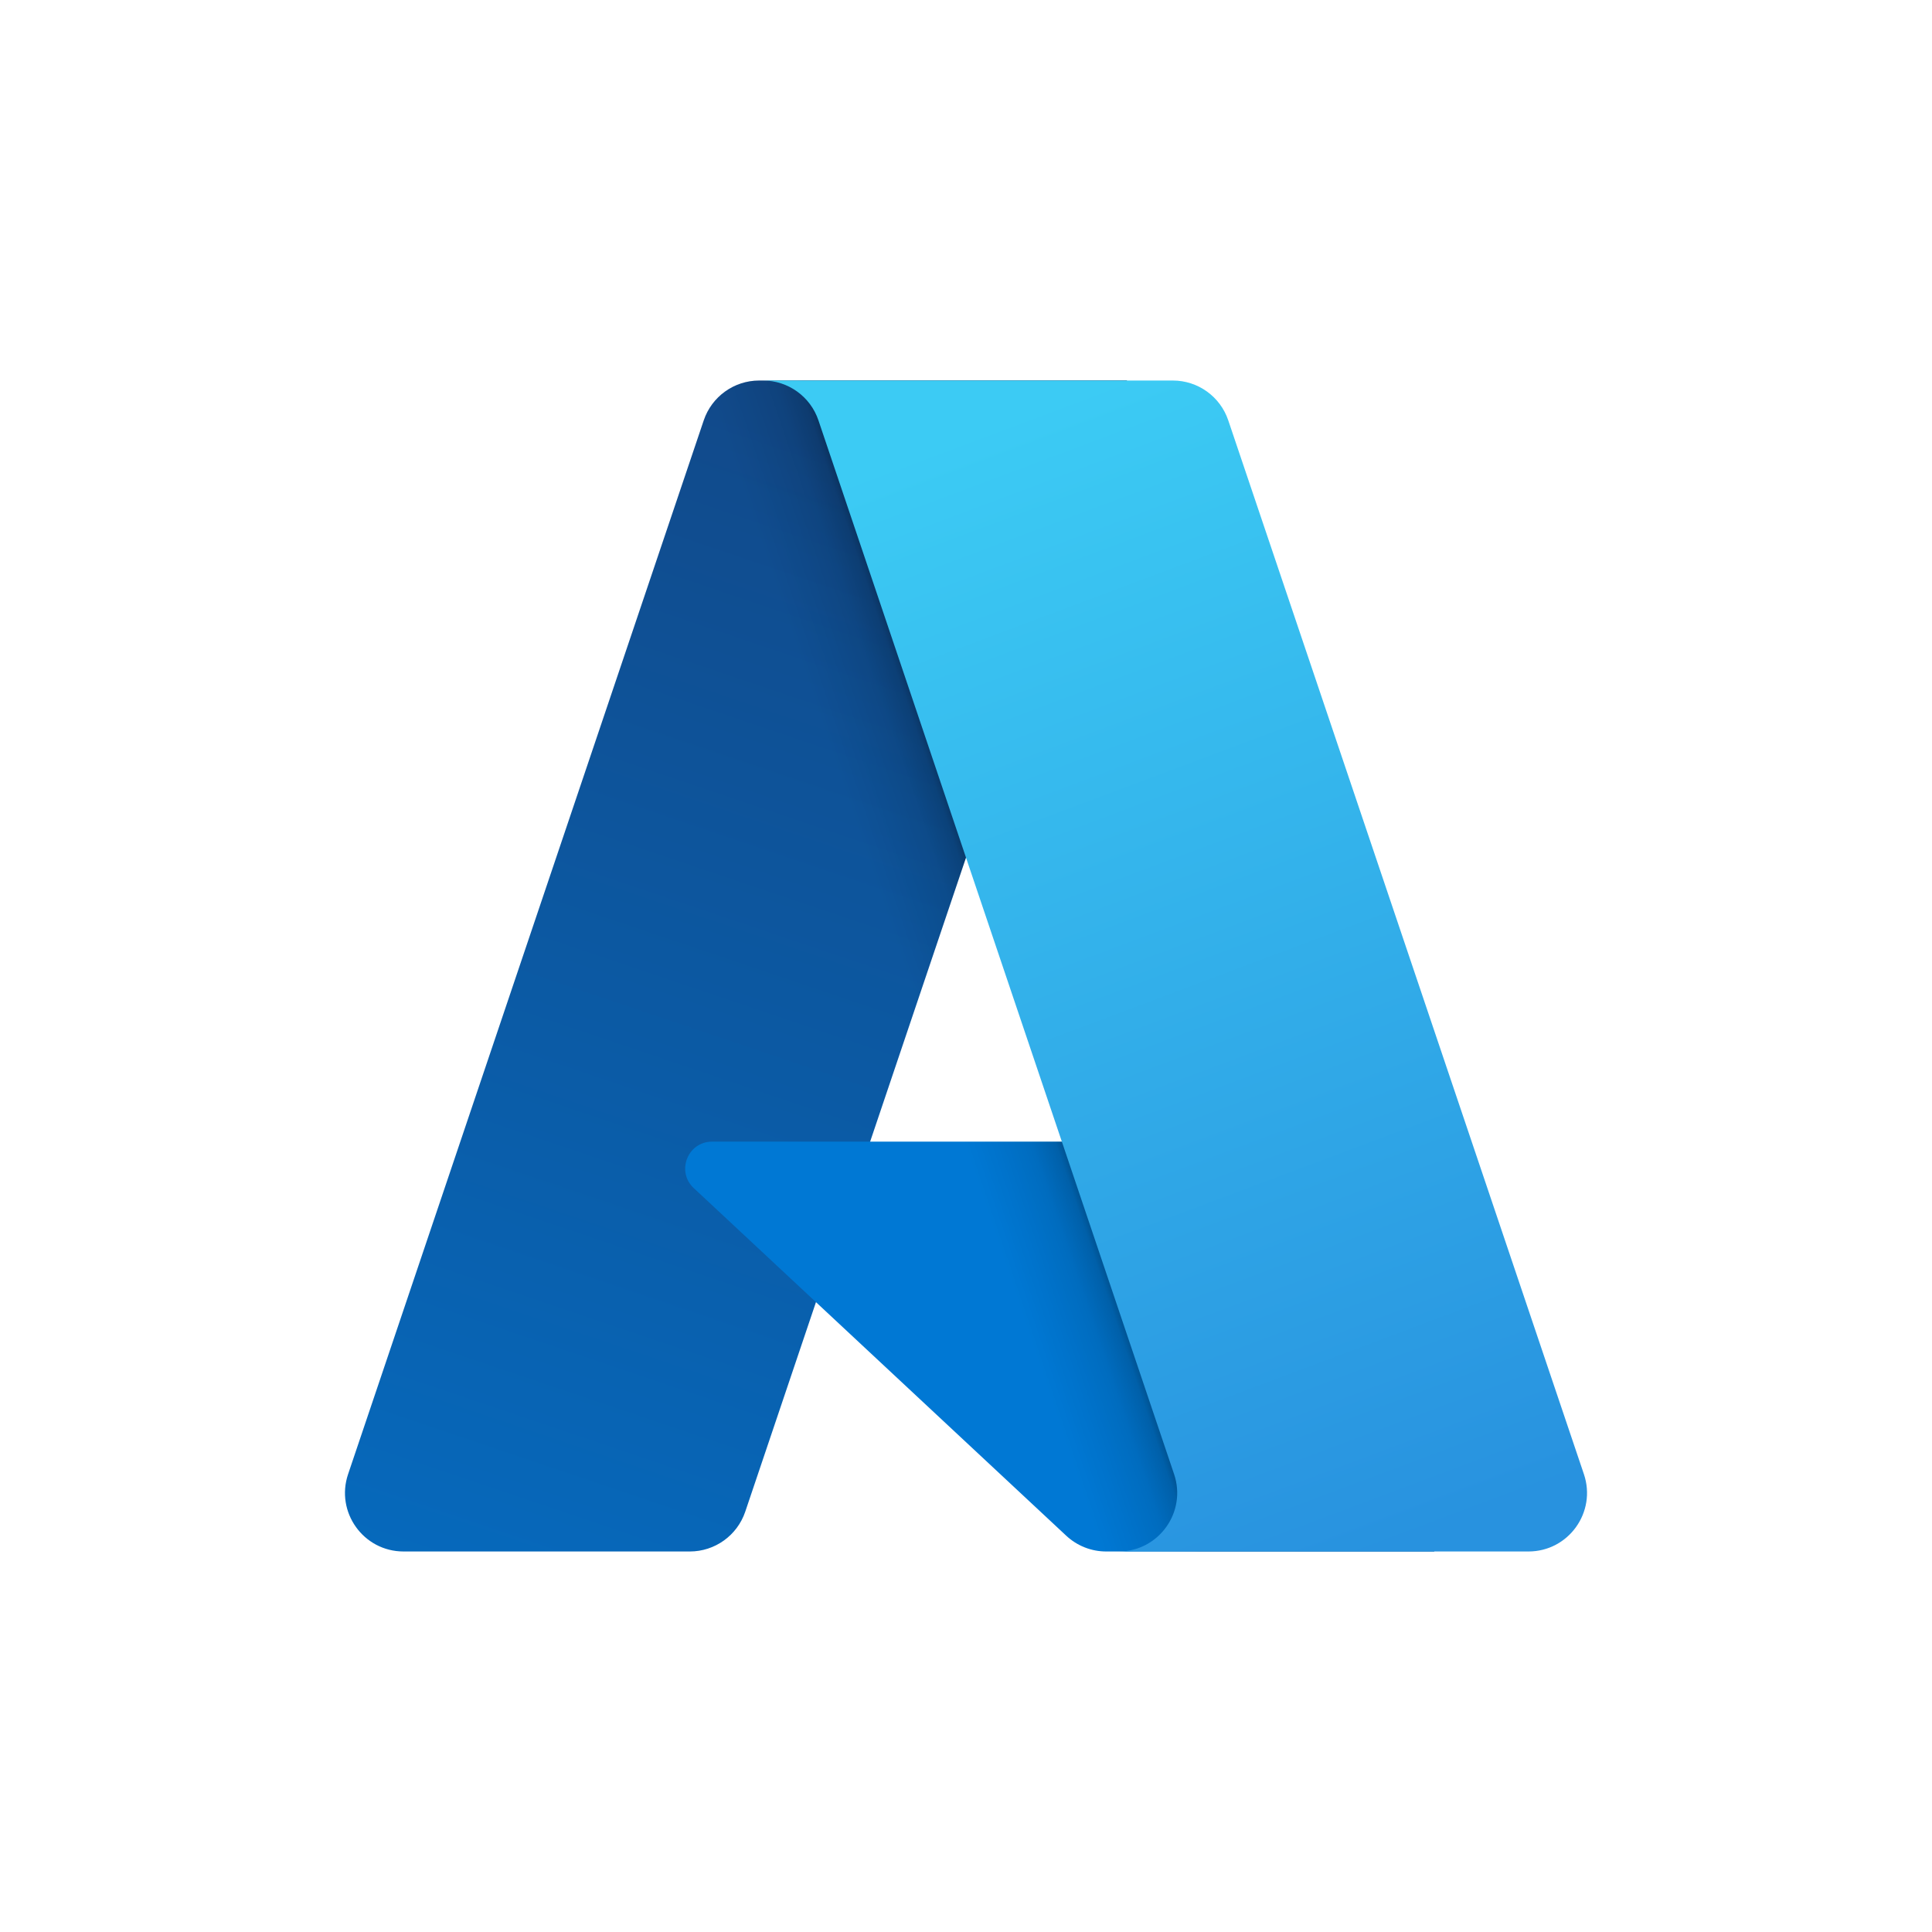
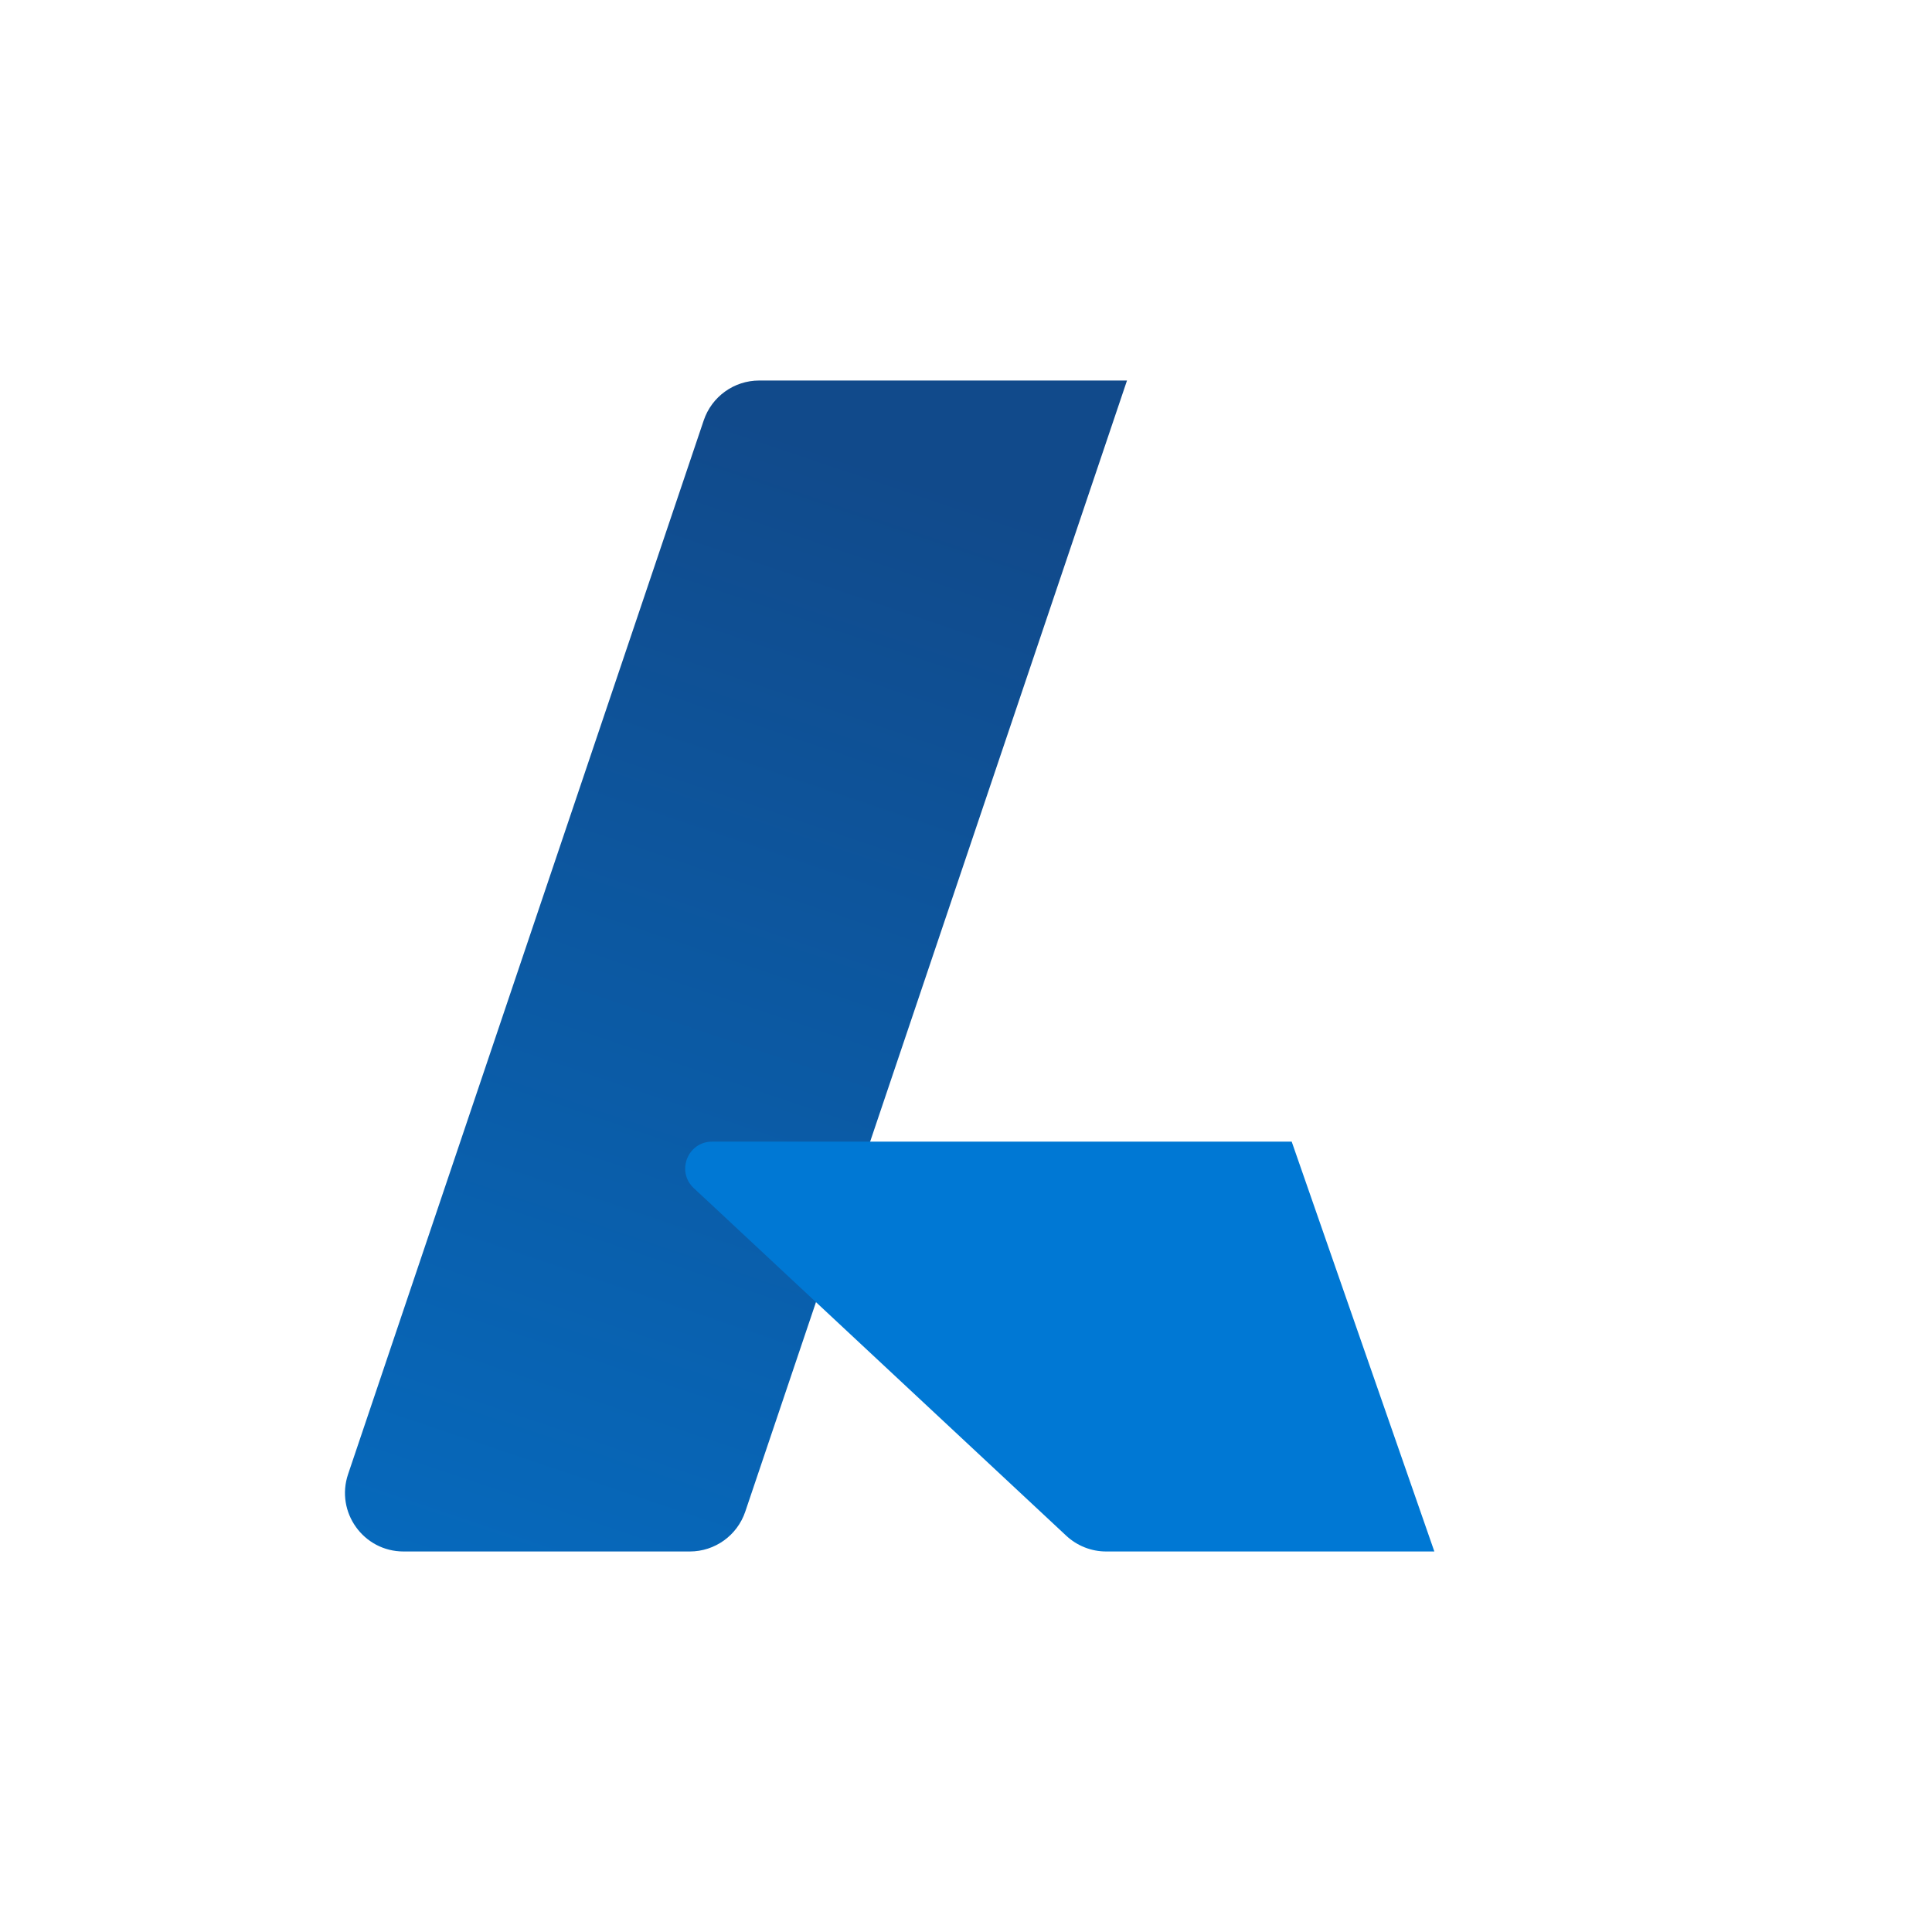
<svg xmlns="http://www.w3.org/2000/svg" width="24" height="24" viewBox="0 0 24 24" fill="none">
  <path d="M8.742 5.222C8.842 4.926 9.119 4.727 9.431 4.727H14L9.258 18.778C9.158 19.074 8.881 19.273 8.569 19.273H5.013C4.515 19.273 4.165 18.784 4.324 18.313L8.742 5.222Z" fill="url(#paint0_linear_11171_107415)" />
  <path d="M16.046 14.182H8.845C8.543 14.182 8.397 14.553 8.618 14.759L13.245 19.077C13.38 19.203 13.557 19.273 13.741 19.273H17.818L16.046 14.182Z" fill="#0078D4" />
-   <path d="M9.431 4.727C9.119 4.727 8.842 4.926 8.742 5.222L4.324 18.313C4.165 18.784 4.515 19.273 5.013 19.273H8.569C8.881 19.273 9.158 19.074 9.258 18.778L10.136 16.176L13.245 19.077C13.38 19.203 13.557 19.273 13.741 19.273H17.818L16.046 14.182H10.809L14 4.727H9.431Z" fill="url(#paint1_linear_11171_107415)" />
-   <path d="M15.258 5.222C15.158 4.926 14.881 4.727 14.569 4.727H9.455H9.478C9.79 4.727 10.067 4.926 10.167 5.222L14.585 18.313C14.744 18.784 14.394 19.273 13.896 19.273H13.818H18.987C19.485 19.273 19.835 18.784 19.676 18.313L15.258 5.222Z" fill="url(#paint2_linear_11171_107415)" />
  <defs>
    <linearGradient id="paint0_linear_11171_107415" x1="9.4" y1="5.231" x2="4.656" y2="19.246" gradientUnits="userSpaceOnUse">
      <stop stop-color="#114A8B" />
      <stop offset="1" stop-color="#0669BC" />
    </linearGradient>
    <linearGradient id="paint1_linear_11171_107415" x1="13.191" y1="14.184" x2="12.095" y2="14.554" gradientUnits="userSpaceOnUse">
      <stop stop-opacity="0.3" />
      <stop offset="0.071" stop-opacity="0.2" />
      <stop offset="0.321" stop-opacity="0.1" />
      <stop offset="0.623" stop-opacity="0.05" />
      <stop offset="1" stop-opacity="0" />
    </linearGradient>
    <linearGradient id="paint2_linear_11171_107415" x1="12.408" y1="5.231" x2="17.615" y2="19.105" gradientUnits="userSpaceOnUse">
      <stop stop-color="#3CCBF4" />
      <stop offset="1" stop-color="#2892DF" />
    </linearGradient>
  </defs>
</svg>